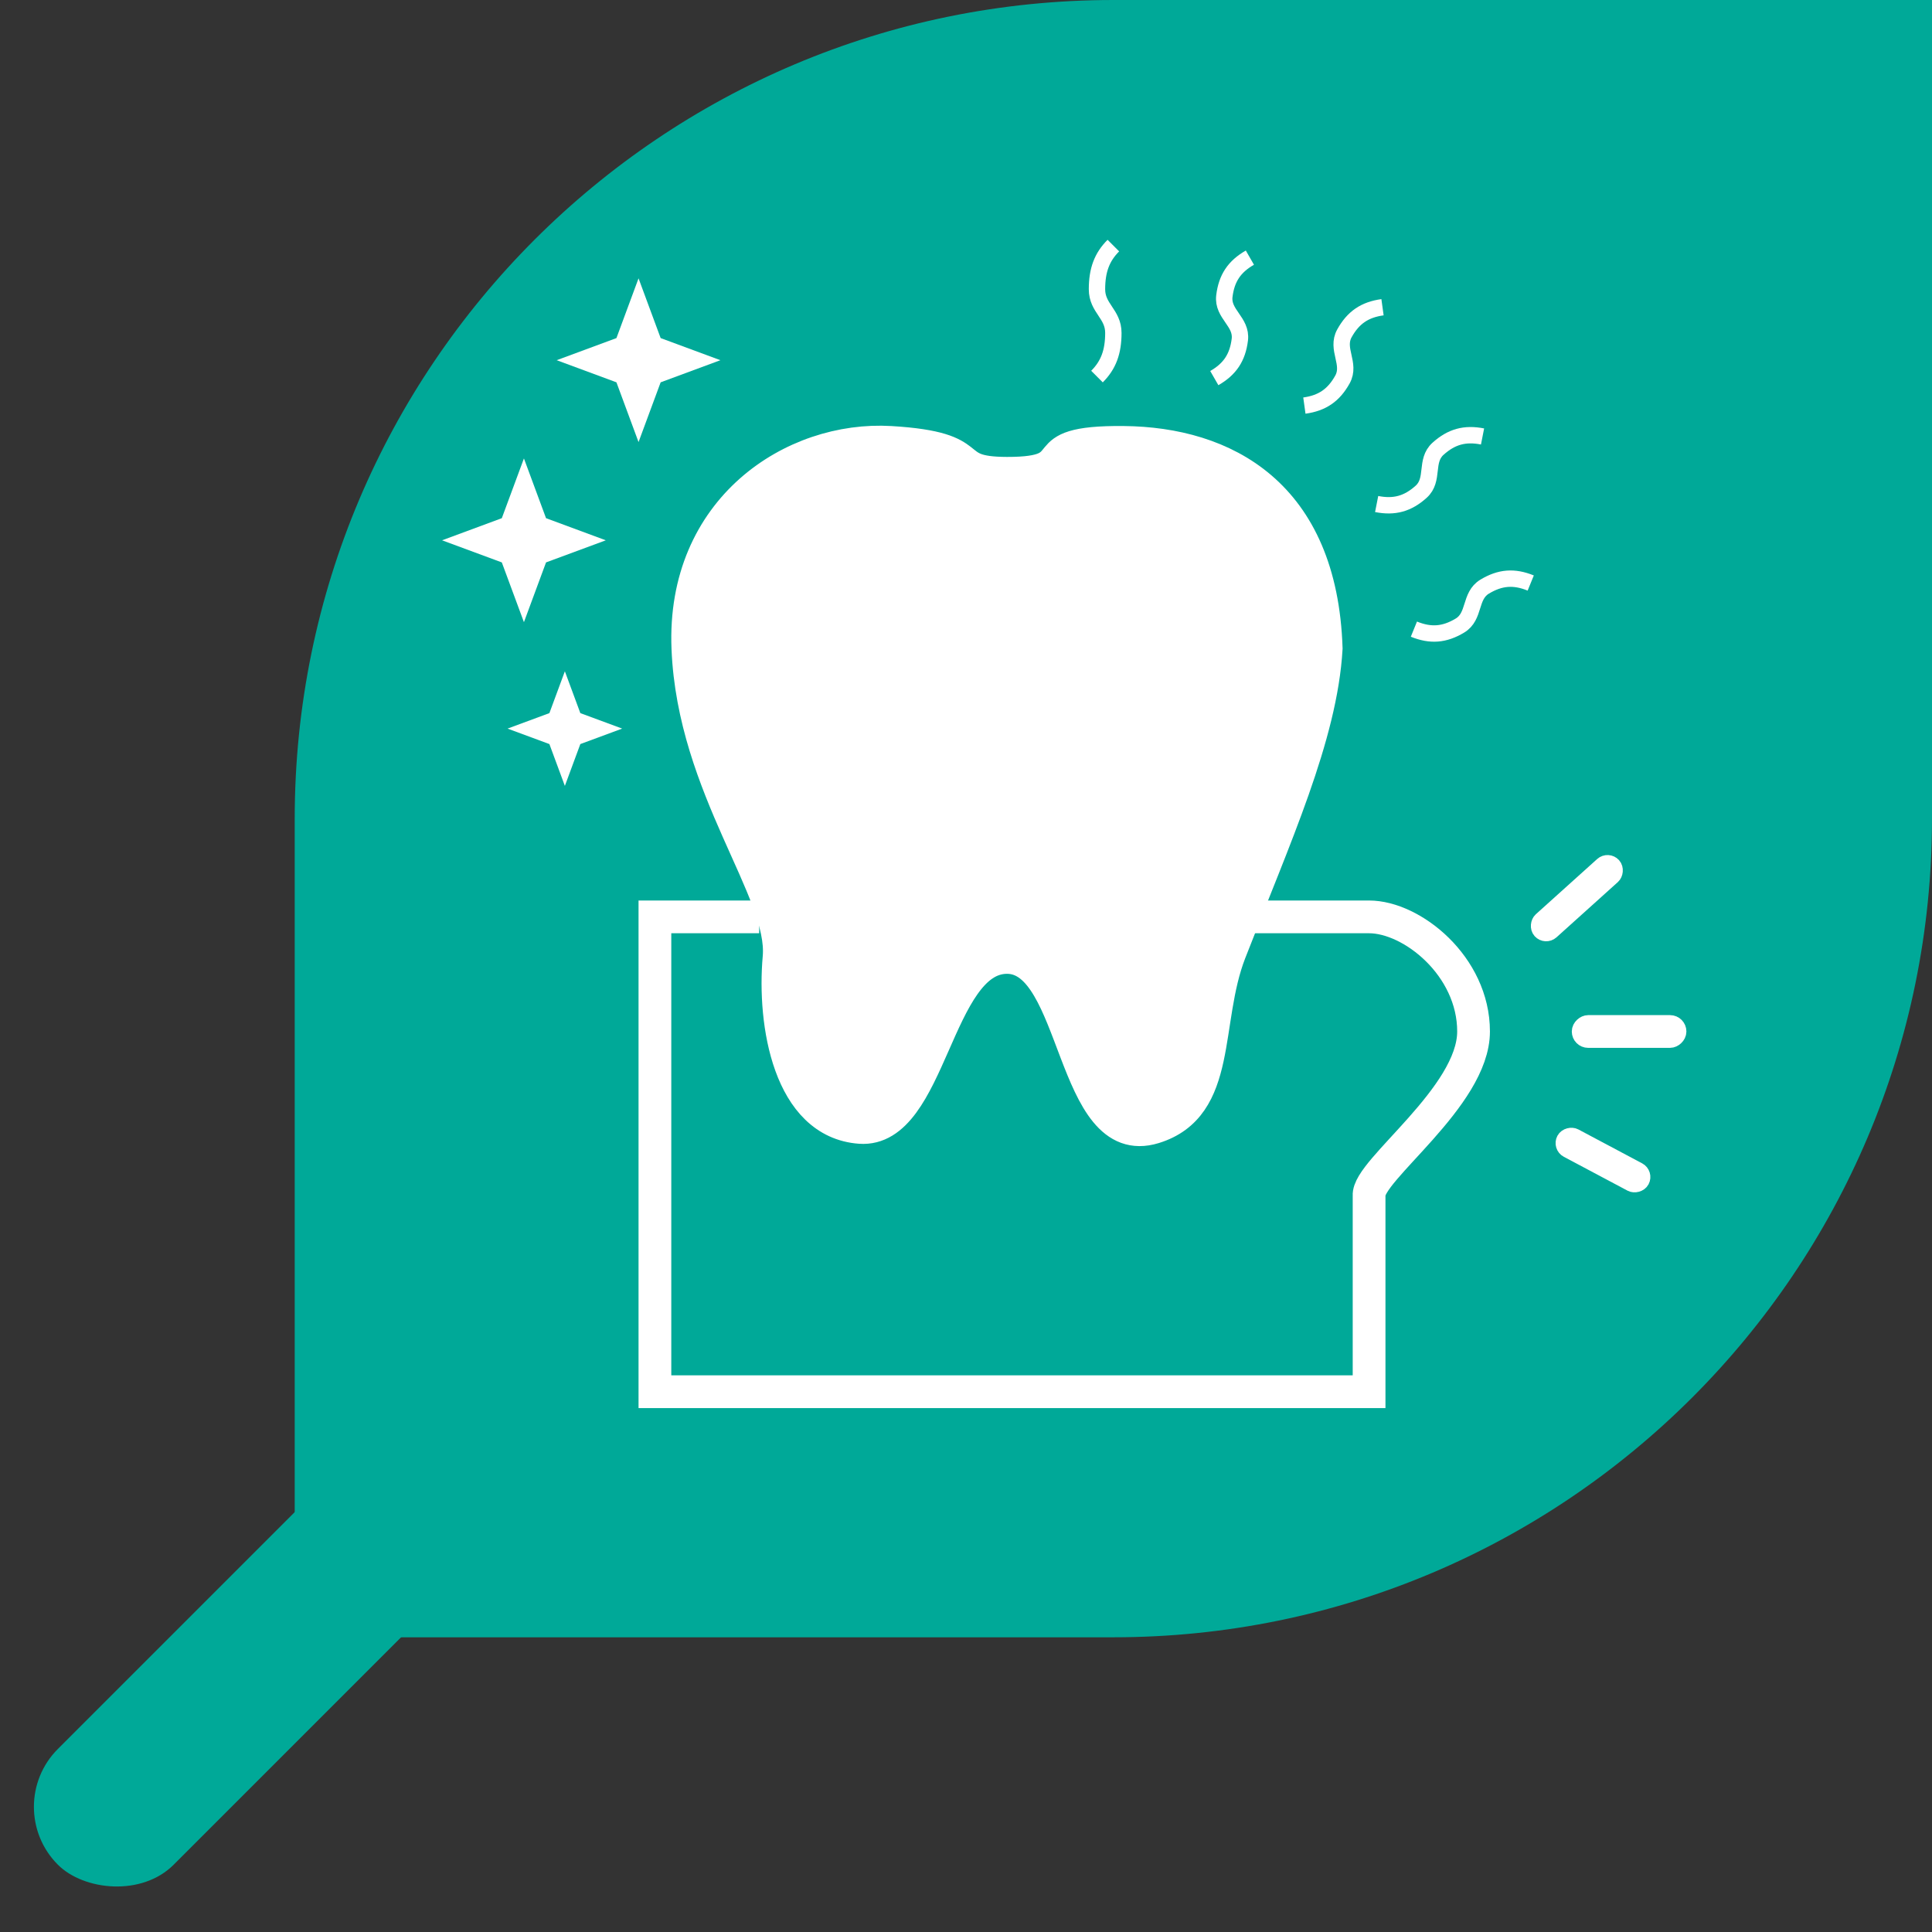
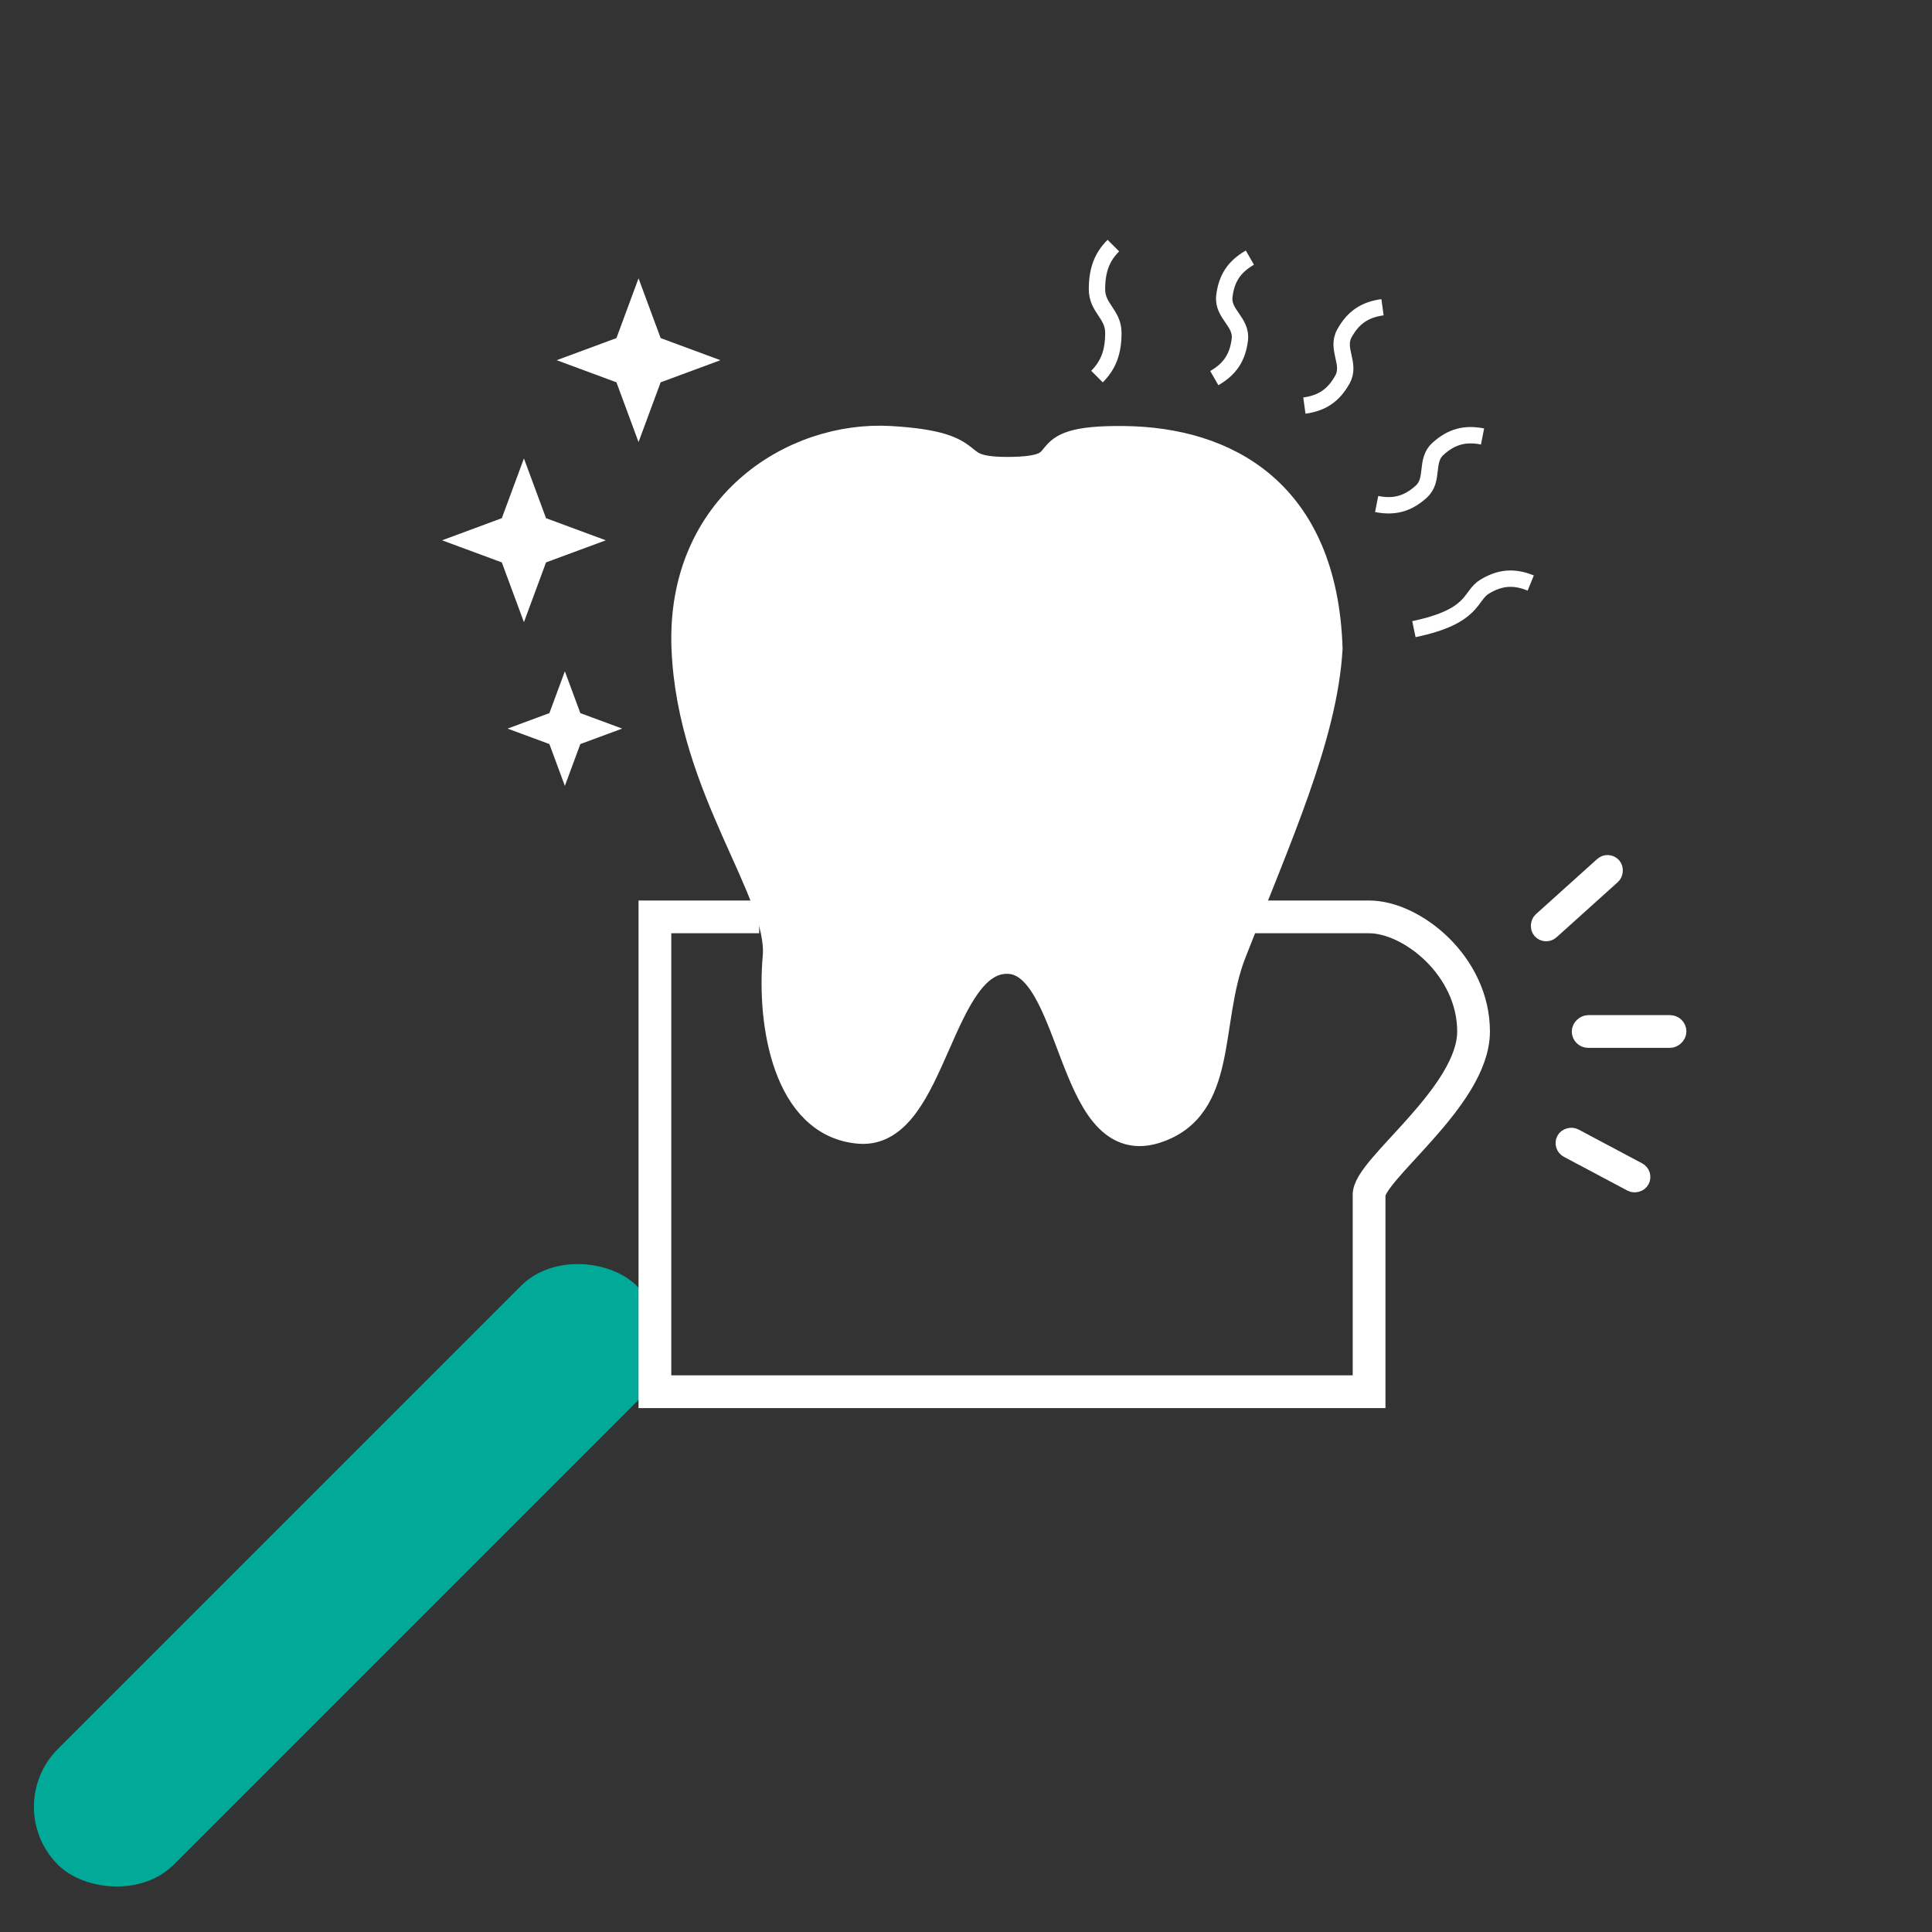
<svg xmlns="http://www.w3.org/2000/svg" width="118" height="118" viewBox="0 0 118 118" fill="none">
  <rect x="0" y="0" width="118" height="118" fill="#333333" stroke="none" />
-   <path d="M18 50C18 22.386 40.386 0 68 0H118V50C118 77.614 95.614 100 68 100H18V50Z" fill="#00A998" />
  <rect y="110.355" width="50" height="10" rx="5" transform="rotate(-45 0 110.355)" fill="#00A998" />
  <path d="M52.533 68.859C56.865 69.173 57.174 58.477 61.506 58.477C65.838 58.477 65.399 70.424 70.479 68.859C74.671 67.567 73.47 62.408 75.121 58.163C77.875 51.082 80.691 44.951 81 39.603C80.691 30.166 74.791 27.08 68.623 27.02C62.455 26.959 66.39 28.915 61.506 28.907C57.558 28.901 60.313 27.374 54.389 27.02C48.466 26.666 41.666 31.067 42.013 39.603C42.359 48.139 47.943 54.437 47.582 58.477C47.221 62.518 48.201 68.544 52.533 68.859Z" fill="white" stroke="white" stroke-width="2" />
  <path d="M46.368 56H40V85H83.619V73.022C83.5 71.5 90 67 90 63C90 59 86.238 56 83.619 56C81 56 76.296 56 76.296 56" stroke="white" stroke-width="2" />
  <rect x="98.218" y="52.501" width="0.946" height="5.991" rx="0.473" transform="rotate(48 98.218 52.501)" fill="white" stroke="white" stroke-width="0.946" />
  <rect x="102.5" y="62.5" width="1" height="6" rx="0.5" transform="rotate(90 102.5 62.5)" fill="white" stroke="white" />
  <rect x="100.493" y="71.693" width="0.946" height="5.36" rx="0.473" transform="rotate(118 100.493 71.693)" fill="white" stroke="white" stroke-width="0.946" />
  <path d="M67 23C67.699 22.301 68 21.498 68 20.333C68 19.169 67 18.831 67 17.667C67 16.502 67.301 15.699 68 15" stroke="white" />
-   <path d="M86.356 38.426C87.376 38.841 88.223 38.775 89.167 38.208C90.111 37.641 89.736 36.395 90.68 35.828C91.624 35.26 92.472 35.194 93.492 35.609" stroke="white" />
+   <path d="M86.356 38.426C90.111 37.641 89.736 36.395 90.68 35.828C91.624 35.26 92.472 35.194 93.492 35.609" stroke="white" />
  <path d="M84.081 30.784C85.162 30.997 85.981 30.771 86.8 30.034C87.618 29.297 87.012 28.146 87.83 27.409C88.649 26.672 89.468 26.445 90.549 26.658" stroke="white" />
  <path d="M74.165 23.093C75.12 22.545 75.59 21.836 75.725 20.743C75.859 19.65 74.646 19.179 74.78 18.086C74.914 16.992 75.384 16.284 76.339 15.736" stroke="white" />
  <path d="M79.667 24.772C80.758 24.621 81.459 24.14 81.993 23.177C82.527 22.214 81.579 21.323 82.113 20.359C82.647 19.396 83.348 18.915 84.439 18.765" stroke="white" />
  <path d="M39 17L40.35 20.649L44 22L40.35 23.351L39 27L37.65 23.351L34 22L37.65 20.649L39 17Z" fill="white" />
  <path d="M32 28L33.35 31.649L37 33L33.35 34.35L32 38L30.649 34.35L27 33L30.649 31.649L32 28Z" fill="white" />
  <path d="M34.5 41L35.445 43.555L38 44.5L35.445 45.445L34.5 48L33.555 45.445L31 44.5L33.555 43.555L34.5 41Z" fill="white" />
</svg>